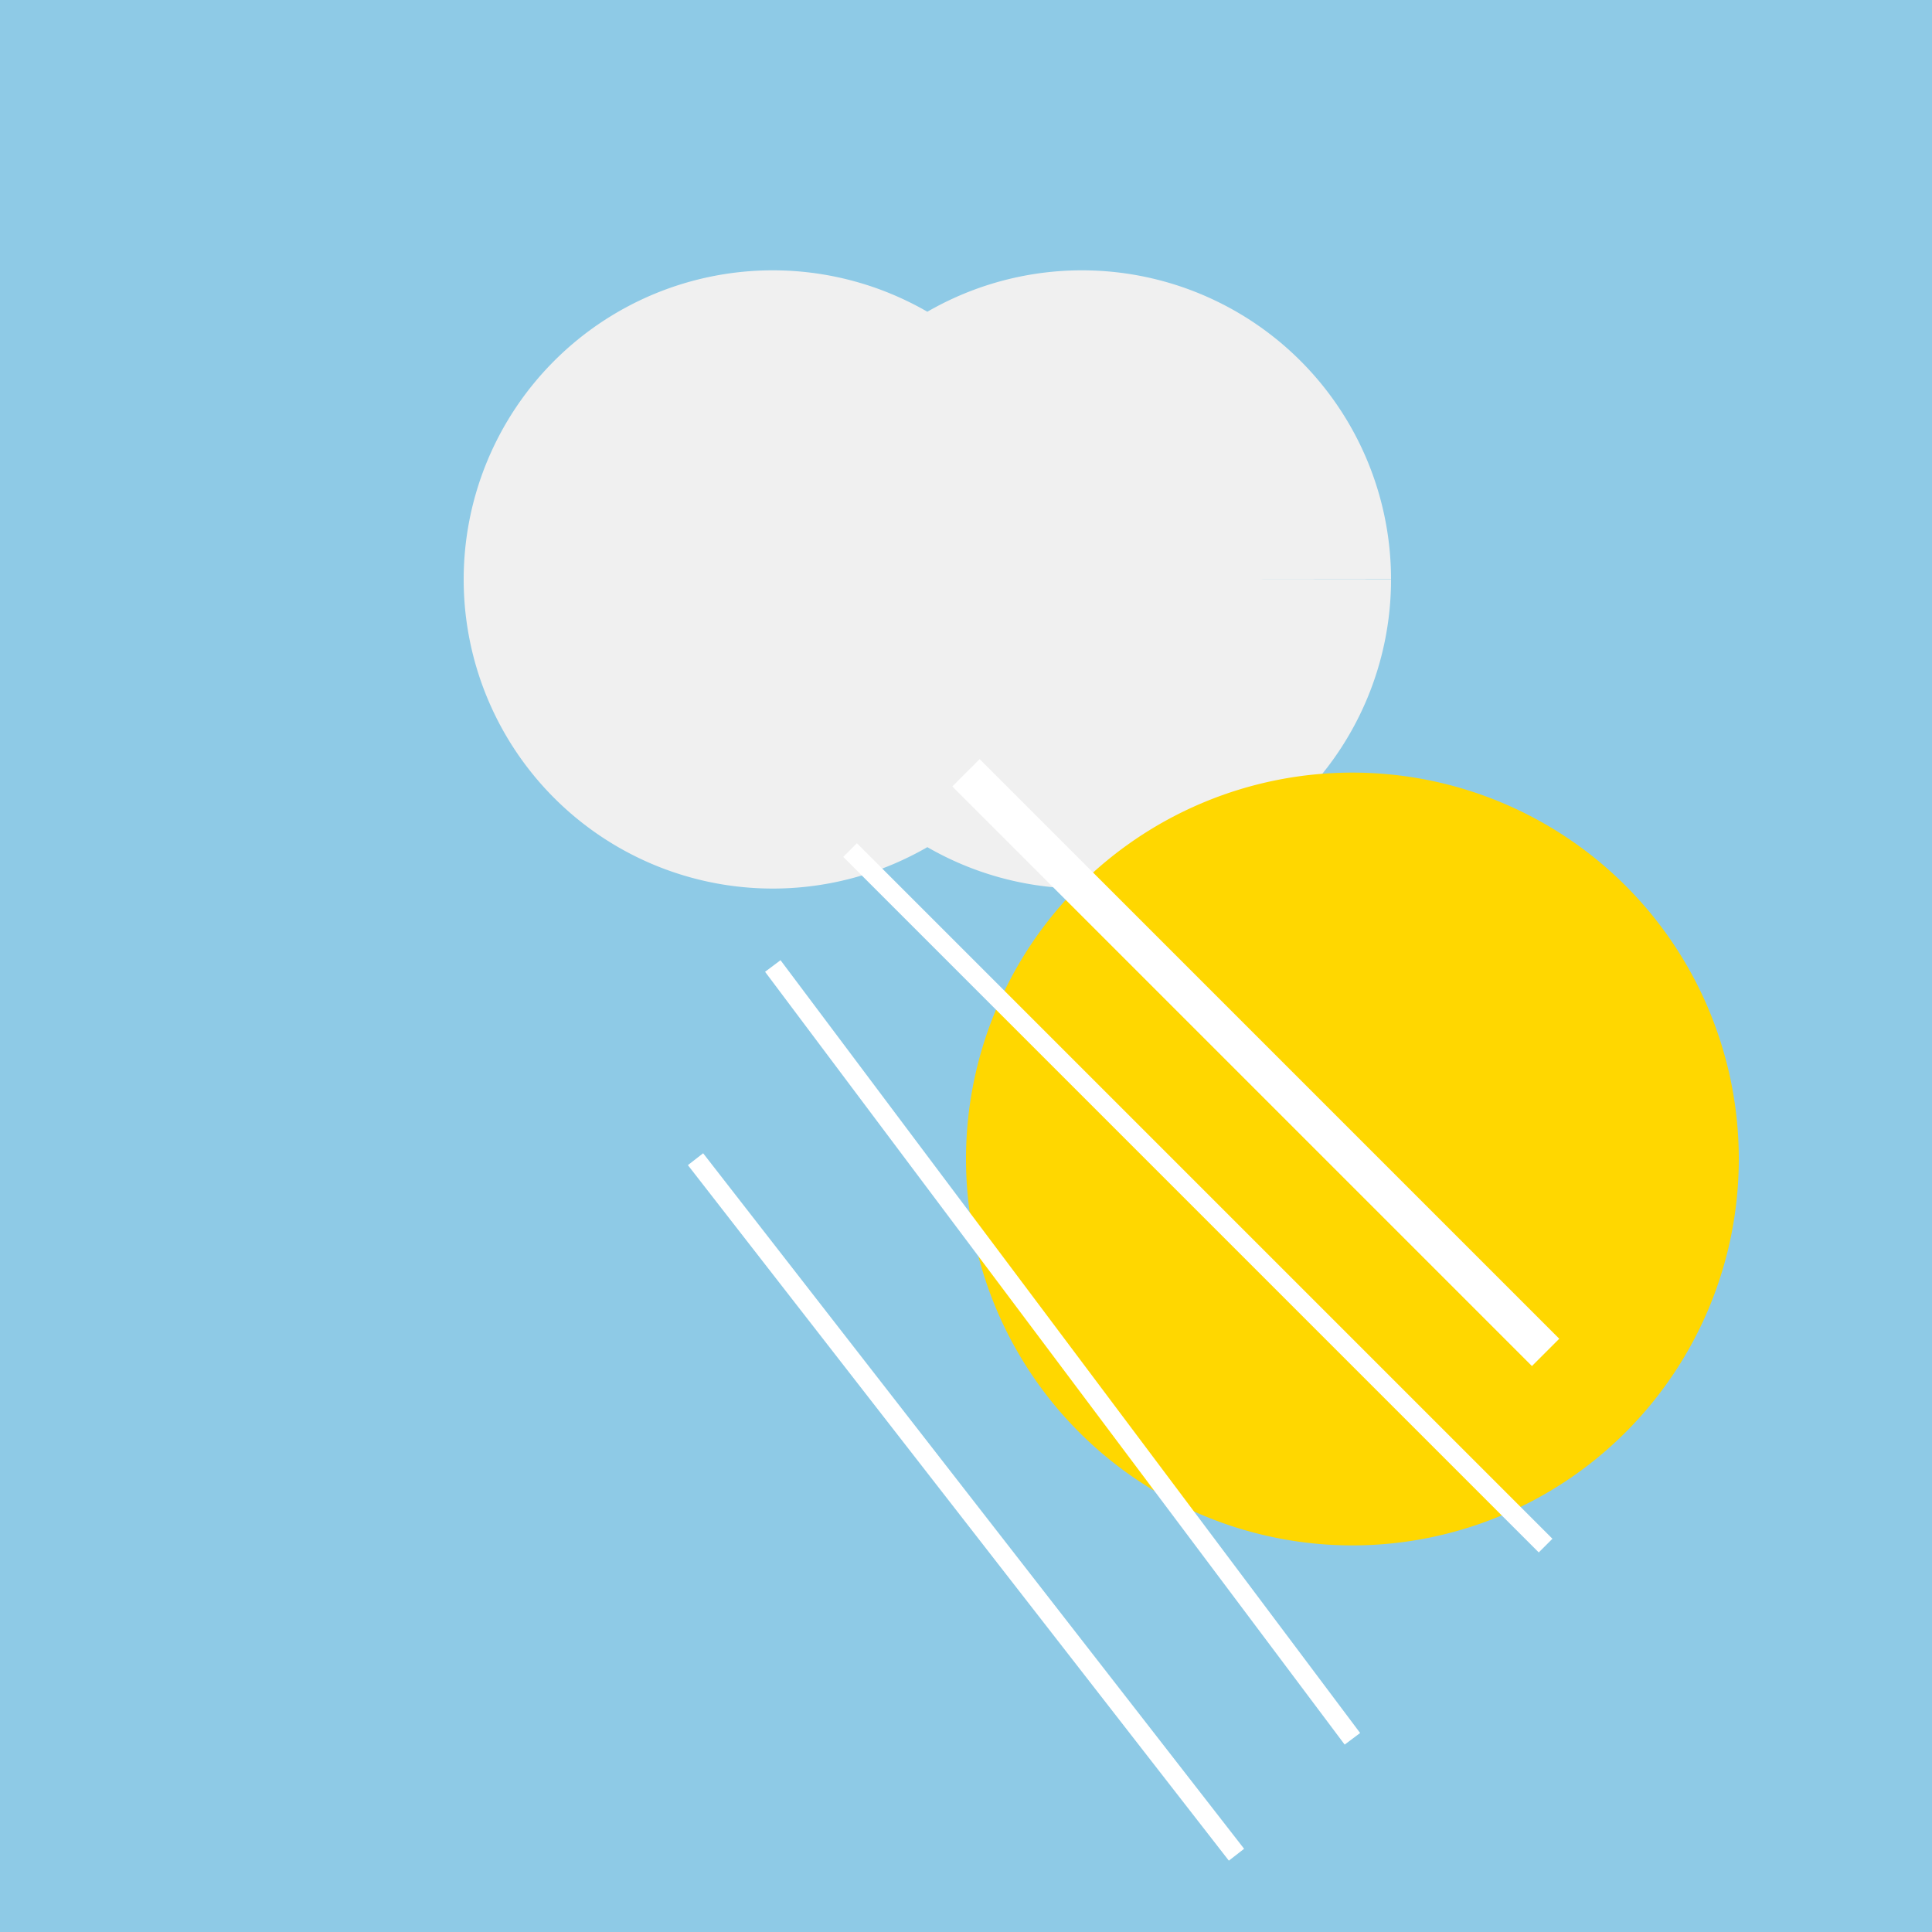
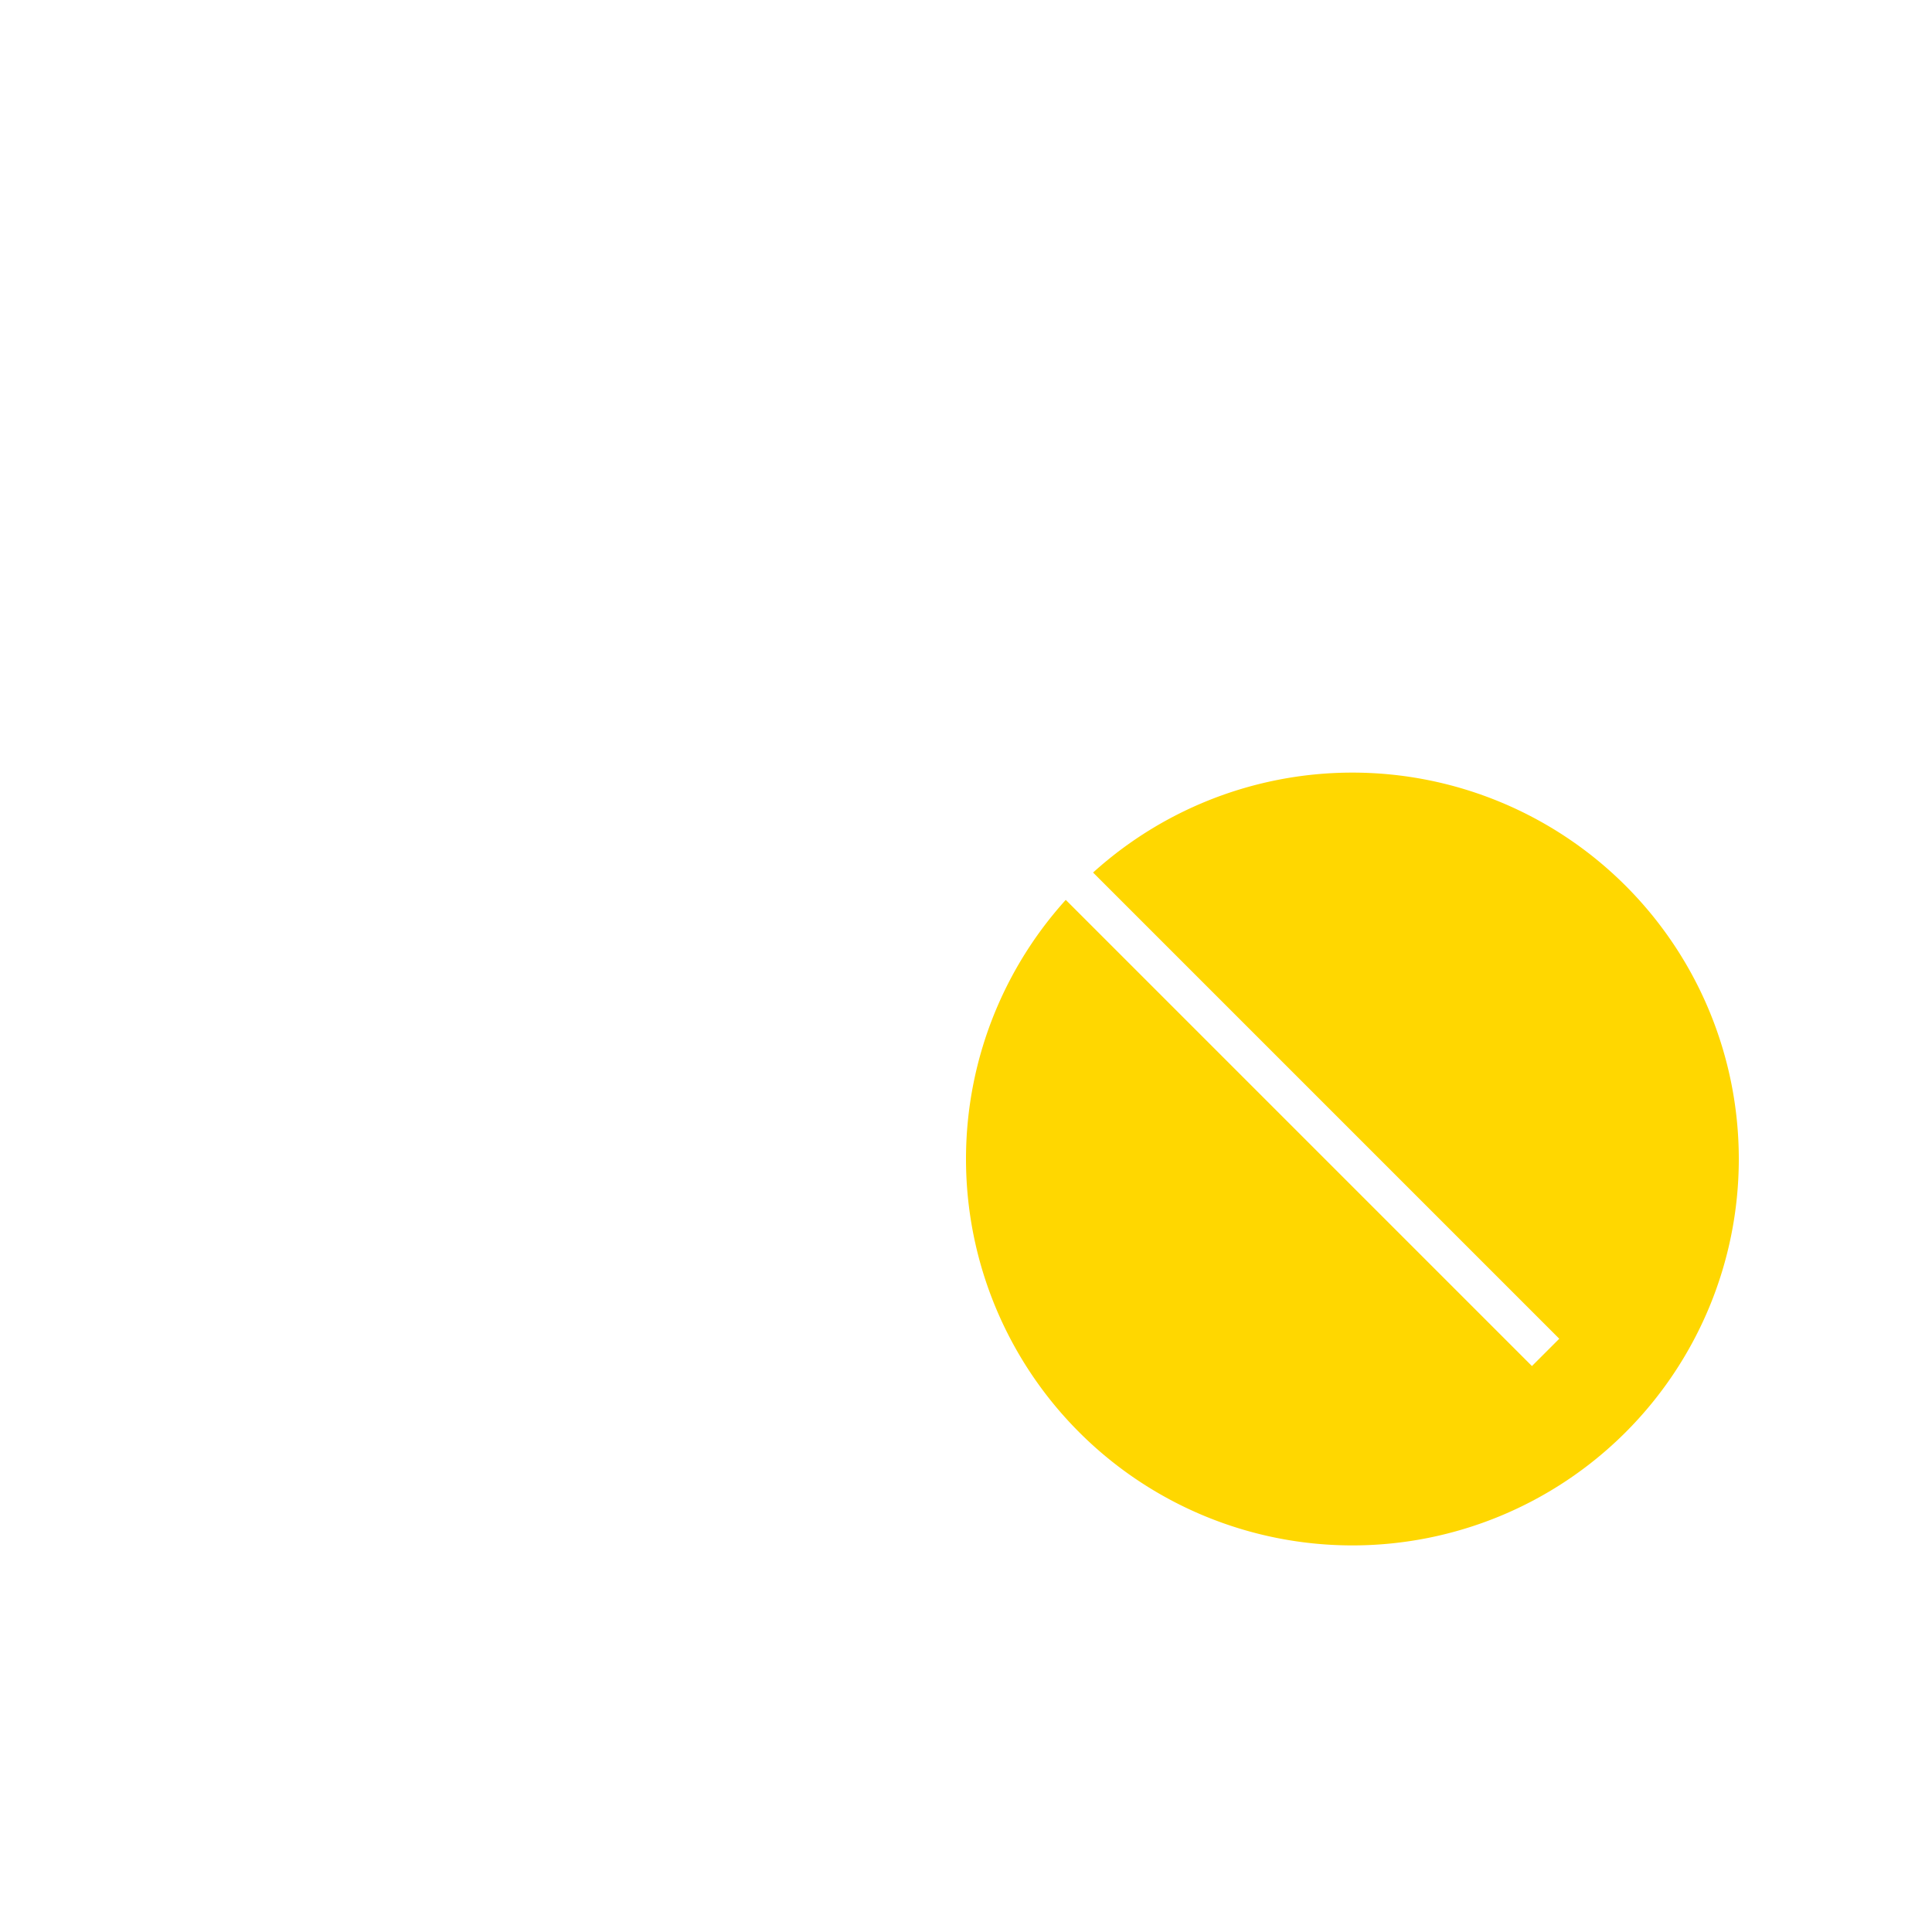
<svg xmlns="http://www.w3.org/2000/svg" width="500" height="500">
  <defs />
  <g>
-     <rect fill="#8ecae6" stroke="none" x="0" y="0" width="512" height="512" />
-     <path fill="#f0f0f0" stroke="none" paint-order="stroke fill markers" d=" M 280 150 A 80 80 0 1 1 280 149.92 L 360 150 A 80 80 0 1 1 360 149.92" />
    <path fill="#ffd700" stroke="none" paint-order="stroke fill markers" d=" M 450 300 A 100 100 0 1 1 450 299.9" />
    <path fill="none" stroke="#ffffff" paint-order="fill stroke markers" d=" M 250 200 L 400 350" stroke-miterlimit="10" stroke-width="10" stroke-dasharray="" />
-     <path fill="none" stroke="#ffffff" paint-order="fill stroke markers" d=" M 220 220 L 400 400" stroke-miterlimit="10" stroke-width="5" stroke-dasharray="" />
-     <path fill="none" stroke="#ffffff" paint-order="fill stroke markers" d=" M 200 250 L 350 450" stroke-miterlimit="10" stroke-width="5" stroke-dasharray="" />
    <path fill="none" stroke="#ffffff" paint-order="fill stroke markers" d=" M 180 300 L 320 480" stroke-miterlimit="10" stroke-width="5" stroke-dasharray="" />
  </g>
</svg>